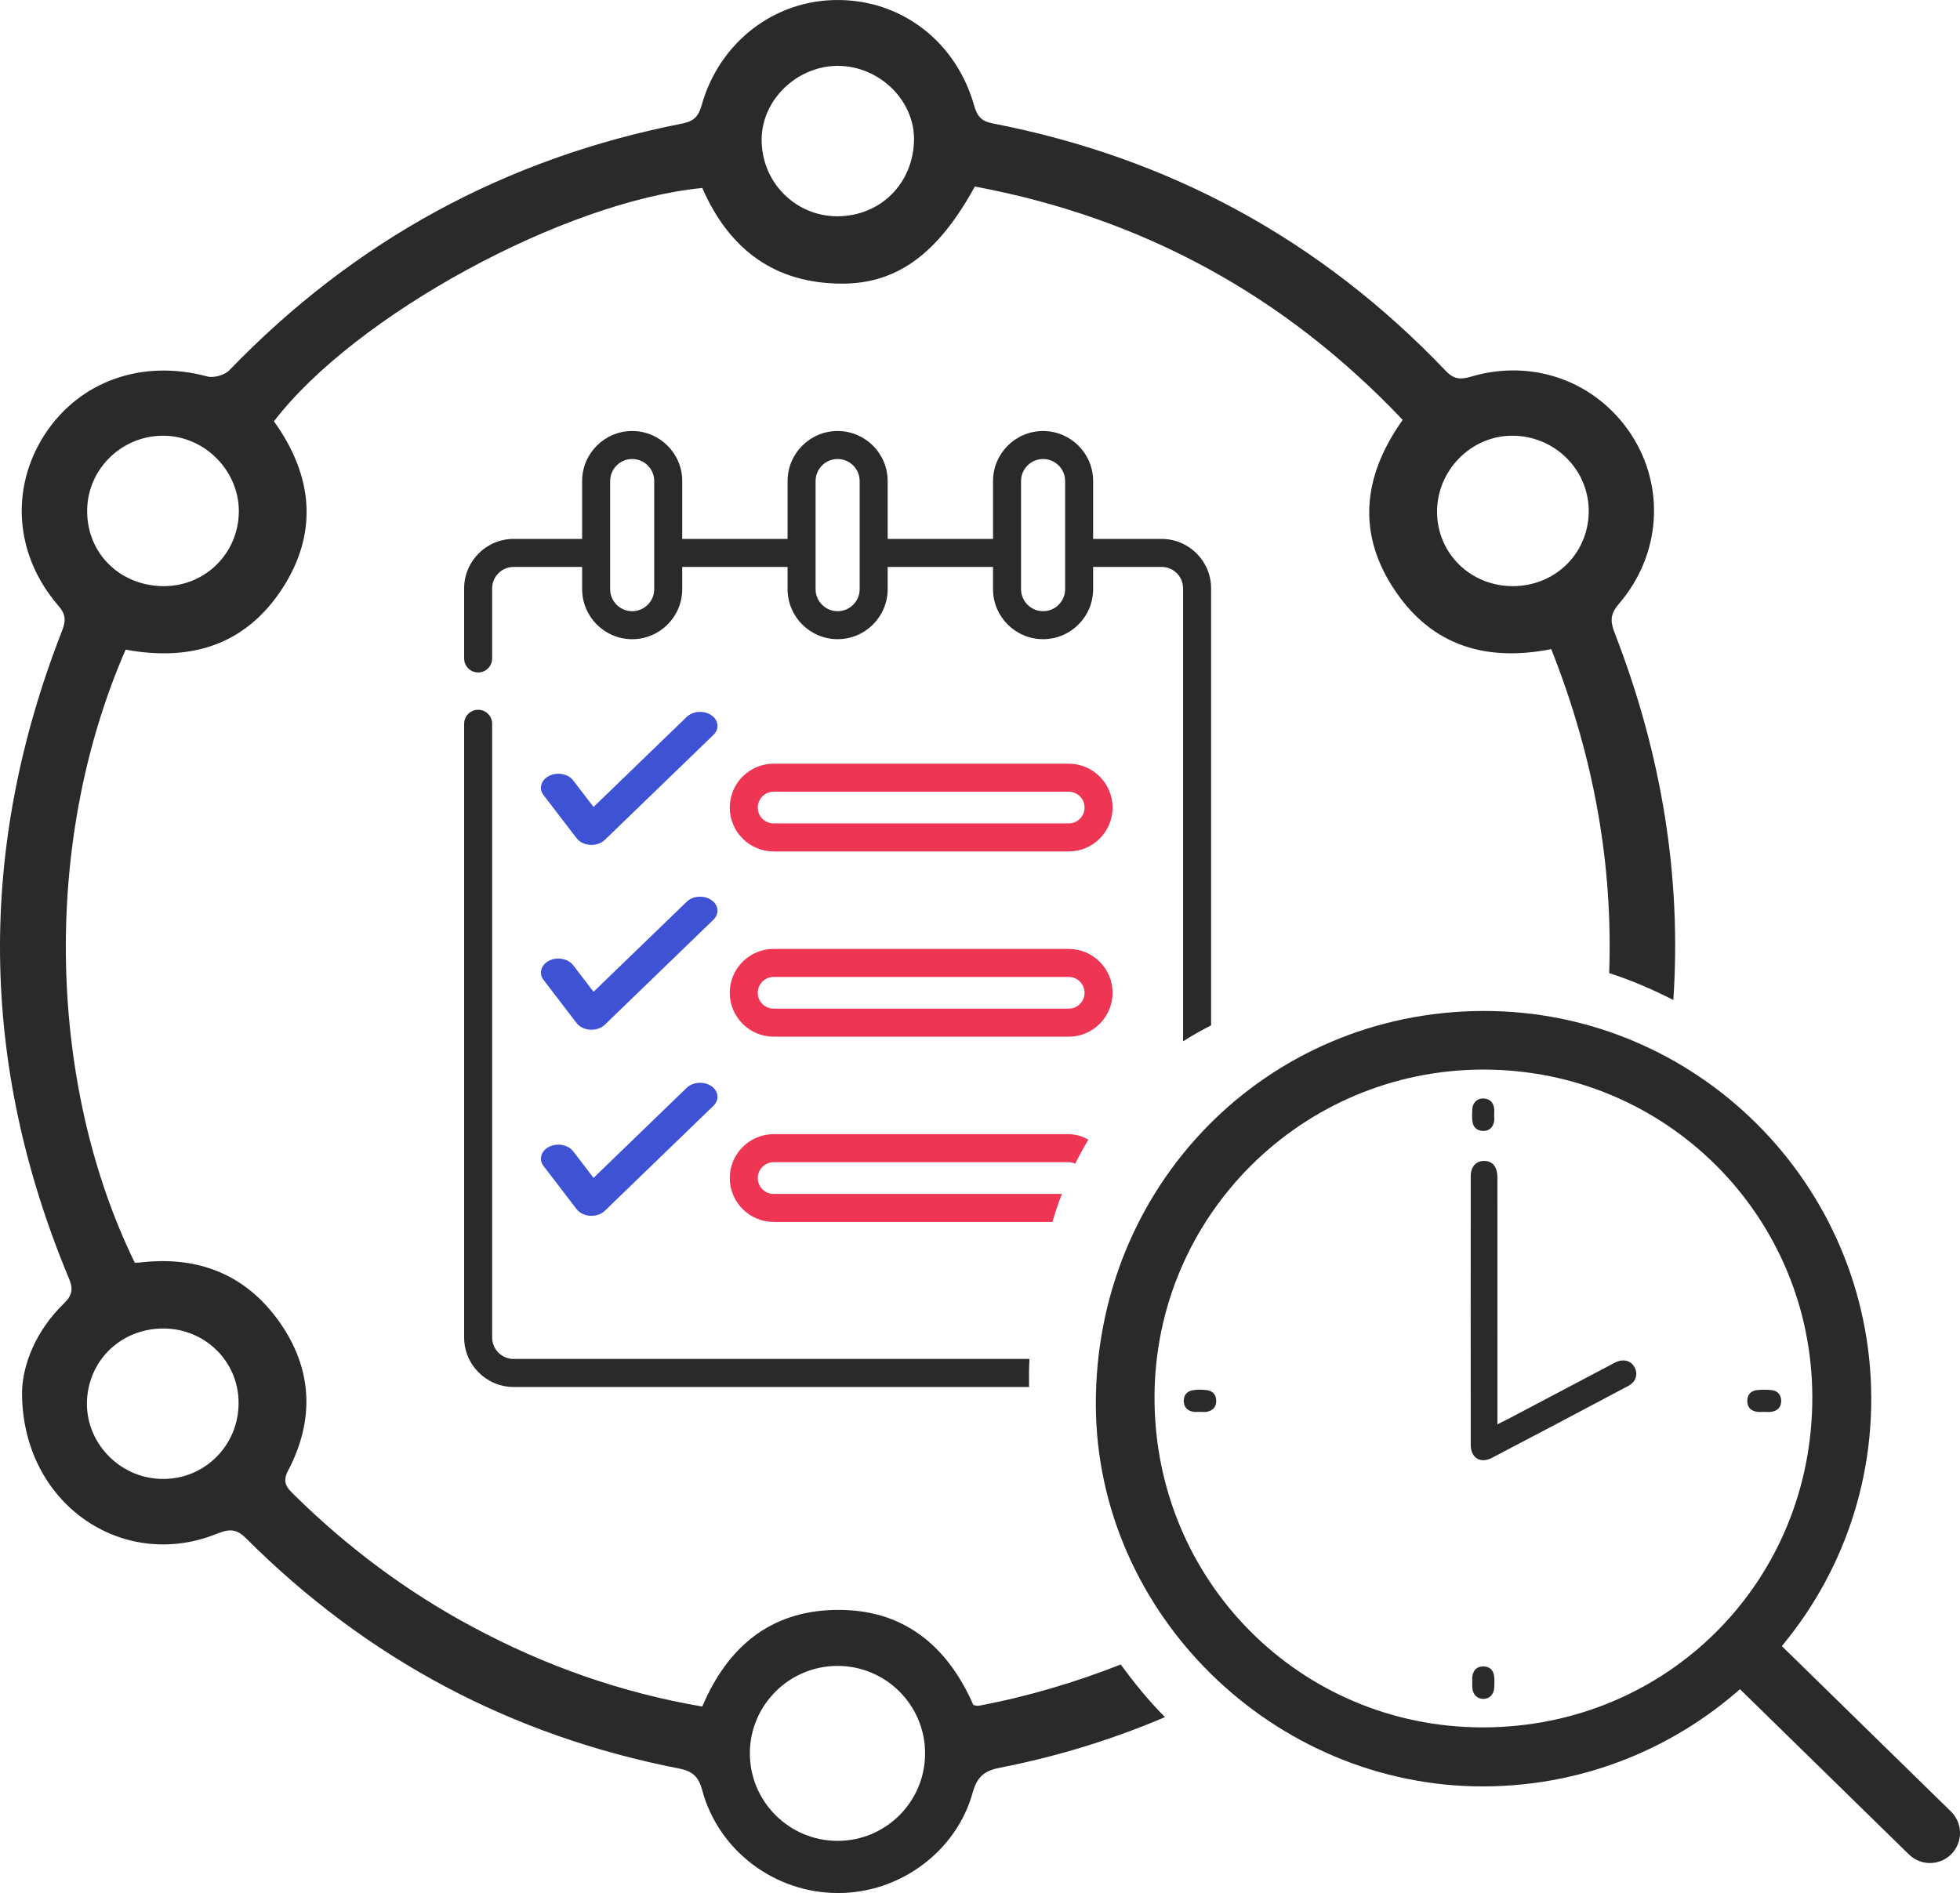
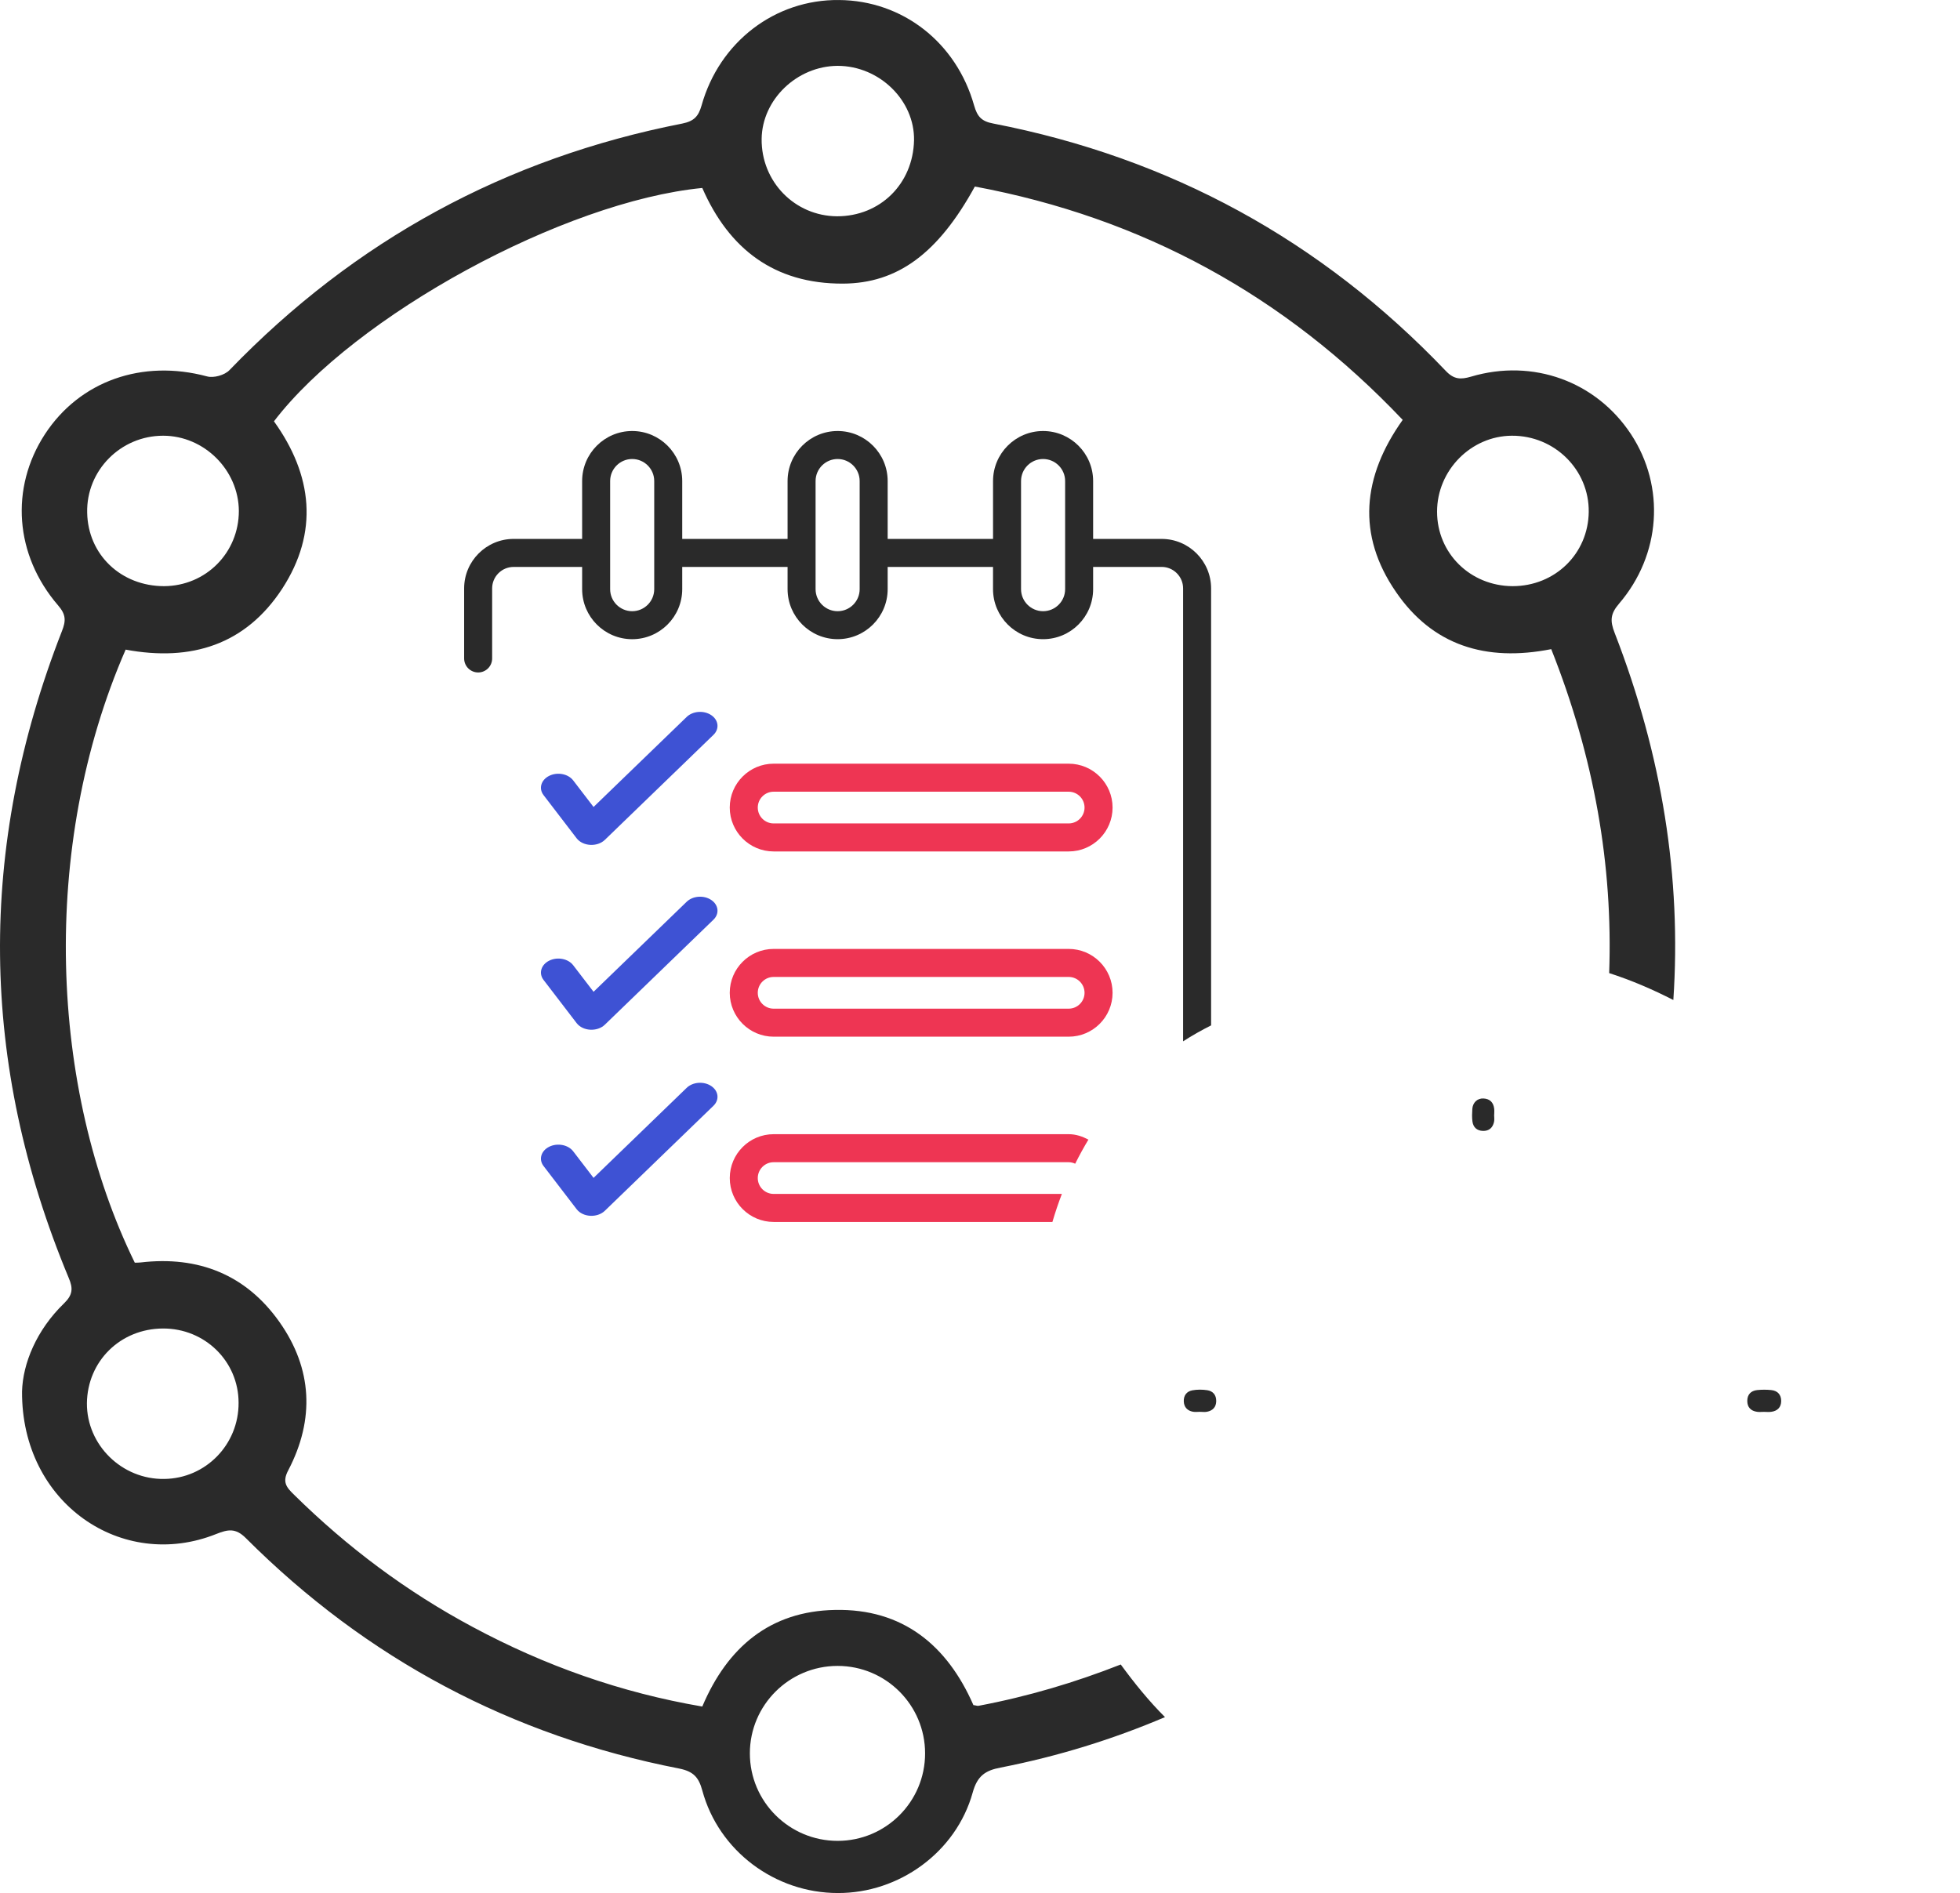
<svg xmlns="http://www.w3.org/2000/svg" version="1.1" id="Layer_1" x="0px" y="0px" viewBox="0 0 81.543 78.77" enable-background="new 0 0 81.543 78.77" xml:space="preserve">
  <g>
-     <path fill="#2A2A2A" d="M61.741,74.335c-8.765,0.029-16.118-7.195-16.15-15.867c-0.034-9.127,7.081-16.372,16.106-16.4   c8.88-0.028,16.131,7.203,16.154,16.11C77.873,67.062,70.651,74.305,61.741,74.335z M61.681,71.879   c7.672,0.003,13.73-6.068,13.718-13.744c-0.013-7.552-6.113-13.629-13.681-13.628c-7.551,0.001-13.674,6.099-13.686,13.632   C48.018,65.764,54.09,71.877,61.681,71.879z" />
-     <line fill="none" stroke="#2A2A2A" stroke-width="2.5" stroke-linecap="round" stroke-miterlimit="10" x1="72.689" y1="68.835" x2="80.293" y2="76.273" />
    <path fill="#2A2A2A" d="M67.177,26.341c-0.2-0.51-0.18-0.8,0.18-1.22c1.75-2.04,1.93-4.87,0.5-7.05c-1.45-2.2-4.08-3.16-6.65-2.4   c-0.44,0.13-0.72,0.12-1.06-0.24c-5.18-5.43-11.46-8.86-18.82-10.29c-0.5-0.09-0.67-0.3-0.8-0.75c-0.74-2.63-2.98-4.37-5.62-4.39   c-2.66-0.03-4.979,1.74-5.72,4.39c-0.13,0.45-0.31,0.65-0.8,0.75c-7.35,1.44-13.63,4.86-18.84,10.26c-0.2,0.21-0.66,0.34-0.94,0.26   c-2.69-0.72-5.29,0.19-6.74,2.41c-1.45,2.23-1.26,5.02,0.55,7.12c0.33,0.38,0.33,0.64,0.16,1.07c-3.52,9.01-3.44,17.98,0.28,26.91   c0.19,0.44,0.17,0.71-0.19,1.061c-1.15,1.11-1.72,2.51-1.75,3.67c-0.03,4.65,4.16,7.5,8.08,5.93c0.48-0.19,0.8-0.26,1.23,0.17   c5.03,5.03,11.05,8.23,18.03,9.59c0.59,0.12,0.81,0.36,0.96,0.91c0.68,2.52,3.03,4.27,5.64,4.27c2.55,0.01,4.92-1.7,5.61-4.18   c0.19-0.69,0.52-0.92,1.16-1.04c2.4-0.47,4.68-1.18,6.84-2.1c-0.67-0.67-1.27-1.41-1.84-2.19c-1.88,0.74-3.85,1.33-5.92,1.72   c-0.05,0.01-0.11-0.021-0.21-0.03c-1.09-2.49-2.94-4.02-5.76-3.96c-2.69,0.05-4.47,1.54-5.52,4.02c-3.39-0.58-6.55-1.7-9.55-3.31   c-2.75-1.47-5.22-3.32-7.43-5.5c-0.32-0.31-0.51-0.53-0.24-1.03c1.1-2.11,1-4.22-0.37-6.16c-1.39-1.97-3.37-2.76-5.77-2.48   c-0.08,0.01-0.17,0.01-0.25,0.01c-3.54-7.23-3.96-17.3-0.38-25.51c2.74,0.51,4.99-0.21,6.51-2.53c1.53-2.35,1.27-4.73-0.34-6.97   c3.37-4.41,12.07-9.15,17.82-9.71c1.11,2.54,3,3.99,5.85,3.98c2.27-0.01,3.96-1.25,5.49-4.04c6.97,1.3,12.89,4.53,17.8,9.71   c-1.68,2.36-1.92,4.78-0.28,7.16c1.52,2.22,3.73,2.92,6.46,2.38c1.79,4.51,2.57,9,2.41,13.48c0.93,0.3,1.81,0.68,2.67,1.12   C69.957,36.531,69.156,31.441,67.177,26.341z M34.847,69.321c2.01,0,3.64,1.63,3.64,3.64c0,2.01-1.63,3.64-3.64,3.64   c-2.01,0-3.65-1.63-3.65-3.64C31.196,70.951,32.836,69.321,34.847,69.321z M6.776,55.281c1.75-0.01,3.15,1.37,3.15,3.09   c0.01,1.74-1.37,3.15-3.09,3.17c-1.76,0.03-3.23-1.41-3.22-3.15C3.637,56.641,5.006,55.29,6.776,55.281z M6.827,24.391   c-1.79,0-3.17-1.31-3.2-3.06c-0.04-1.75,1.39-3.2,3.16-3.2c1.71,0,3.14,1.43,3.15,3.13C9.937,23,8.566,24.381,6.827,24.391z    M34.827,9c-1.76-0.01-3.16-1.44-3.14-3.22c0.02-1.64,1.47-3.03,3.16-3.04c1.74,0,3.21,1.44,3.18,3.1   C37.986,7.651,36.617,9,34.827,9z M62.927,24.391c-1.76-0.01-3.14-1.37-3.14-3.1c0-1.72,1.41-3.15,3.11-3.16   c1.78-0.01,3.22,1.42,3.2,3.17C66.077,23.04,64.696,24.391,62.927,24.391z" />
    <g>
      <g>
        <path fill="#3E52D4" d="M25.164,34.948l4.519-4.37c0.256-0.248,0.214-0.615-0.094-0.821c-0.308-0.206-0.765-0.172-1.021,0.076     l-3.874,3.746l-0.847-1.105c-0.21-0.274-0.656-0.36-0.997-0.191c-0.341,0.169-0.447,0.528-0.237,0.802l1.376,1.796     C24.249,35.22,24.847,35.254,25.164,34.948z" />
        <path fill="#3E52D4" d="M22.613,40.776l1.376,1.796c0.26,0.34,0.858,0.373,1.175,0.067l4.519-4.37     c0.256-0.248,0.214-0.615-0.094-0.821c-0.308-0.206-0.765-0.172-1.021,0.076l-3.874,3.746l-0.847-1.105     c-0.21-0.274-0.656-0.36-0.997-0.191C22.509,40.143,22.403,40.502,22.613,40.776z" />
        <path fill="#3E52D4" d="M22.613,48.519l1.376,1.796c0.26,0.34,0.858,0.373,1.175,0.067l4.519-4.37     c0.256-0.248,0.214-0.615-0.094-0.821c-0.308-0.206-0.765-0.172-1.021,0.076l-3.874,3.746l-0.847-1.105     c-0.21-0.274-0.656-0.359-0.997-0.191C22.509,47.886,22.403,48.245,22.613,48.519z" />
      </g>
    </g>
-     <path fill="#2A2A2A" d="M42.83,56.548H21.369c-0.493,0-0.894-0.401-0.894-0.893V30.118c0-0.322-0.26-0.583-0.582-0.583   c-0.322,0-0.583,0.261-0.583,0.583v25.537c0,1.135,0.924,2.059,2.059,2.059h21.444C42.809,57.324,42.805,56.933,42.83,56.548z" />
    <path fill="#2A2A2A" d="M45.478,24.516V23.59h2.85c0.492,0,0.893,0.401,0.893,0.893v18.848c0.371-0.239,0.76-0.46,1.165-0.663   V24.484c0-1.135-0.924-2.059-2.058-2.059h-2.85v-2.408c0-1.148-0.934-2.082-2.082-2.082c-1.148,0-2.082,0.934-2.082,2.082v2.408   H36.93v-2.408c0-1.148-0.934-2.082-2.082-2.082c-1.148,0-2.082,0.934-2.082,2.082v2.408h-4.383v-2.408   c0-1.148-0.934-2.082-2.082-2.082c-1.148,0-2.082,0.934-2.082,2.082v2.408h-2.85c-1.135,0-2.059,0.924-2.059,2.059v2.915   c0,0.322,0.261,0.583,0.583,0.583c0.322,0,0.582-0.261,0.582-0.583v-2.915c0-0.493,0.401-0.893,0.894-0.893h2.85v0.925   c0,1.148,0.934,2.082,2.082,2.082c1.148,0,2.082-0.934,2.082-2.082V23.59h4.383v0.925c0,1.148,0.934,2.082,2.082,2.082   c1.148,0,2.082-0.934,2.082-2.082V23.59h4.383v0.925c0,1.148,0.934,2.082,2.082,2.082C44.544,26.598,45.478,25.664,45.478,24.516z    M27.218,24.516c0,0.505-0.411,0.917-0.917,0.917c-0.505,0-0.917-0.411-0.917-0.917v-4.499c0-0.505,0.411-0.917,0.917-0.917   c0.506,0,0.917,0.411,0.917,0.917V24.516z M35.765,24.516c0,0.505-0.411,0.917-0.917,0.917c-0.506,0-0.917-0.411-0.917-0.917   v-4.499c0-0.505,0.411-0.917,0.917-0.917c0.505,0,0.917,0.411,0.917,0.917V24.516z M42.479,24.516v-4.499   c0-0.505,0.411-0.917,0.917-0.917c0.506,0,0.917,0.411,0.917,0.917v4.499c0,0.505-0.411,0.917-0.917,0.917   C42.89,25.432,42.479,25.021,42.479,24.516z" />
    <path fill="#EE3553" d="M32.186,35.43h12.275c1.007,0,1.826-0.819,1.826-1.826c0-1.007-0.819-1.826-1.826-1.826H32.186   c-1.007,0-1.826,0.819-1.826,1.826C30.361,34.611,31.18,35.43,32.186,35.43L32.186,35.43z M32.186,32.944h12.275   c0.364,0,0.66,0.296,0.66,0.66c0,0.364-0.296,0.66-0.66,0.66H32.186c-0.364,0-0.66-0.296-0.66-0.66   C31.526,33.24,31.822,32.944,32.186,32.944L32.186,32.944z" />
    <path fill="#EE3553" d="M32.186,43.138h12.275c1.007,0,1.826-0.819,1.826-1.826c0-1.007-0.819-1.826-1.826-1.826H32.186   c-1.007,0-1.826,0.819-1.826,1.826C30.361,42.319,31.18,43.138,32.186,43.138L32.186,43.138z M32.186,40.652h12.275   c0.364,0,0.66,0.296,0.66,0.66s-0.296,0.66-0.66,0.66H32.186c-0.364,0-0.66-0.296-0.66-0.66S31.822,40.652,32.186,40.652   L32.186,40.652z" />
    <path fill="#EE3553" d="M44.178,49.681H32.187c-0.364,0-0.661-0.296-0.661-0.66c0-0.364,0.297-0.66,0.661-0.66h12.275   c0.097,0,0.187,0.025,0.27,0.063c0.17-0.342,0.353-0.676,0.55-1.003c-0.249-0.131-0.519-0.226-0.82-0.226H32.187   c-1.007,0-1.826,0.819-1.826,1.826c0,1.007,0.819,1.826,1.826,1.826h11.597C43.9,50.452,44.031,50.063,44.178,49.681z" />
-     <path fill="#2A2A2A" d="M62.299,59.268c0.231-0.116,0.387-0.192,0.54-0.273c1.387-0.731,2.773-1.463,4.159-2.195   c0.078-0.041,0.154-0.085,0.234-0.121c0.323-0.146,0.632-0.056,0.776,0.223c0.146,0.282,0.055,0.597-0.261,0.765   c-1.893,1.007-3.788,2.01-5.689,3.002c-0.468,0.244-0.869-0.01-0.87-0.54c-0.005-3.729-0.003-7.458,0-11.187   c0-0.391,0.213-0.627,0.542-0.634c0.359-0.007,0.567,0.236,0.567,0.684c0.002,3.277,0.002,6.554,0.003,9.831   C62.299,58.948,62.299,59.071,62.299,59.268z" />
    <path fill="#2A2A2A" d="M73.381,58.75c-0.093,0-0.187,0.011-0.278-0.002c-0.26-0.036-0.41-0.187-0.41-0.454   c0-0.269,0.154-0.424,0.412-0.451c0.194-0.02,0.393-0.02,0.586,0c0.262,0.026,0.413,0.191,0.413,0.453   c0,0.263-0.155,0.418-0.415,0.452C73.588,58.762,73.484,58.75,73.381,58.75z" />
-     <path fill="#2A2A2A" d="M61.254,70.002c0-0.082-0.01-0.166,0.002-0.247c0.037-0.259,0.185-0.412,0.452-0.412   c0.267,0,0.422,0.149,0.454,0.409c0.018,0.152,0.011,0.309,0.005,0.463c-0.013,0.29-0.196,0.479-0.456,0.479   c-0.26,0.001-0.443-0.189-0.458-0.476c-0.004-0.072-0.001-0.144-0.001-0.216H61.254z" />
    <path fill="#2A2A2A" d="M62.161,46.378c0,0.103,0.018,0.21-0.004,0.308c-0.053,0.237-0.204,0.379-0.458,0.373   c-0.251-0.006-0.407-0.147-0.44-0.391c-0.023-0.172-0.016-0.35-0.005-0.524c0.018-0.267,0.211-0.447,0.463-0.435   c0.264,0.013,0.414,0.161,0.446,0.422c0.01,0.081,0.002,0.165,0.002,0.247H62.161z" />
    <path fill="#2A2A2A" d="M49.935,58.747c-0.103,0-0.209,0.016-0.308-0.003c-0.227-0.044-0.365-0.187-0.377-0.423   c-0.013-0.252,0.12-0.425,0.358-0.468c0.2-0.036,0.414-0.035,0.615-0.005c0.239,0.035,0.379,0.199,0.376,0.453   c-0.003,0.253-0.146,0.399-0.387,0.445c-0.089,0.017-0.185,0.003-0.277,0.003V58.747z" />
  </g>
</svg>